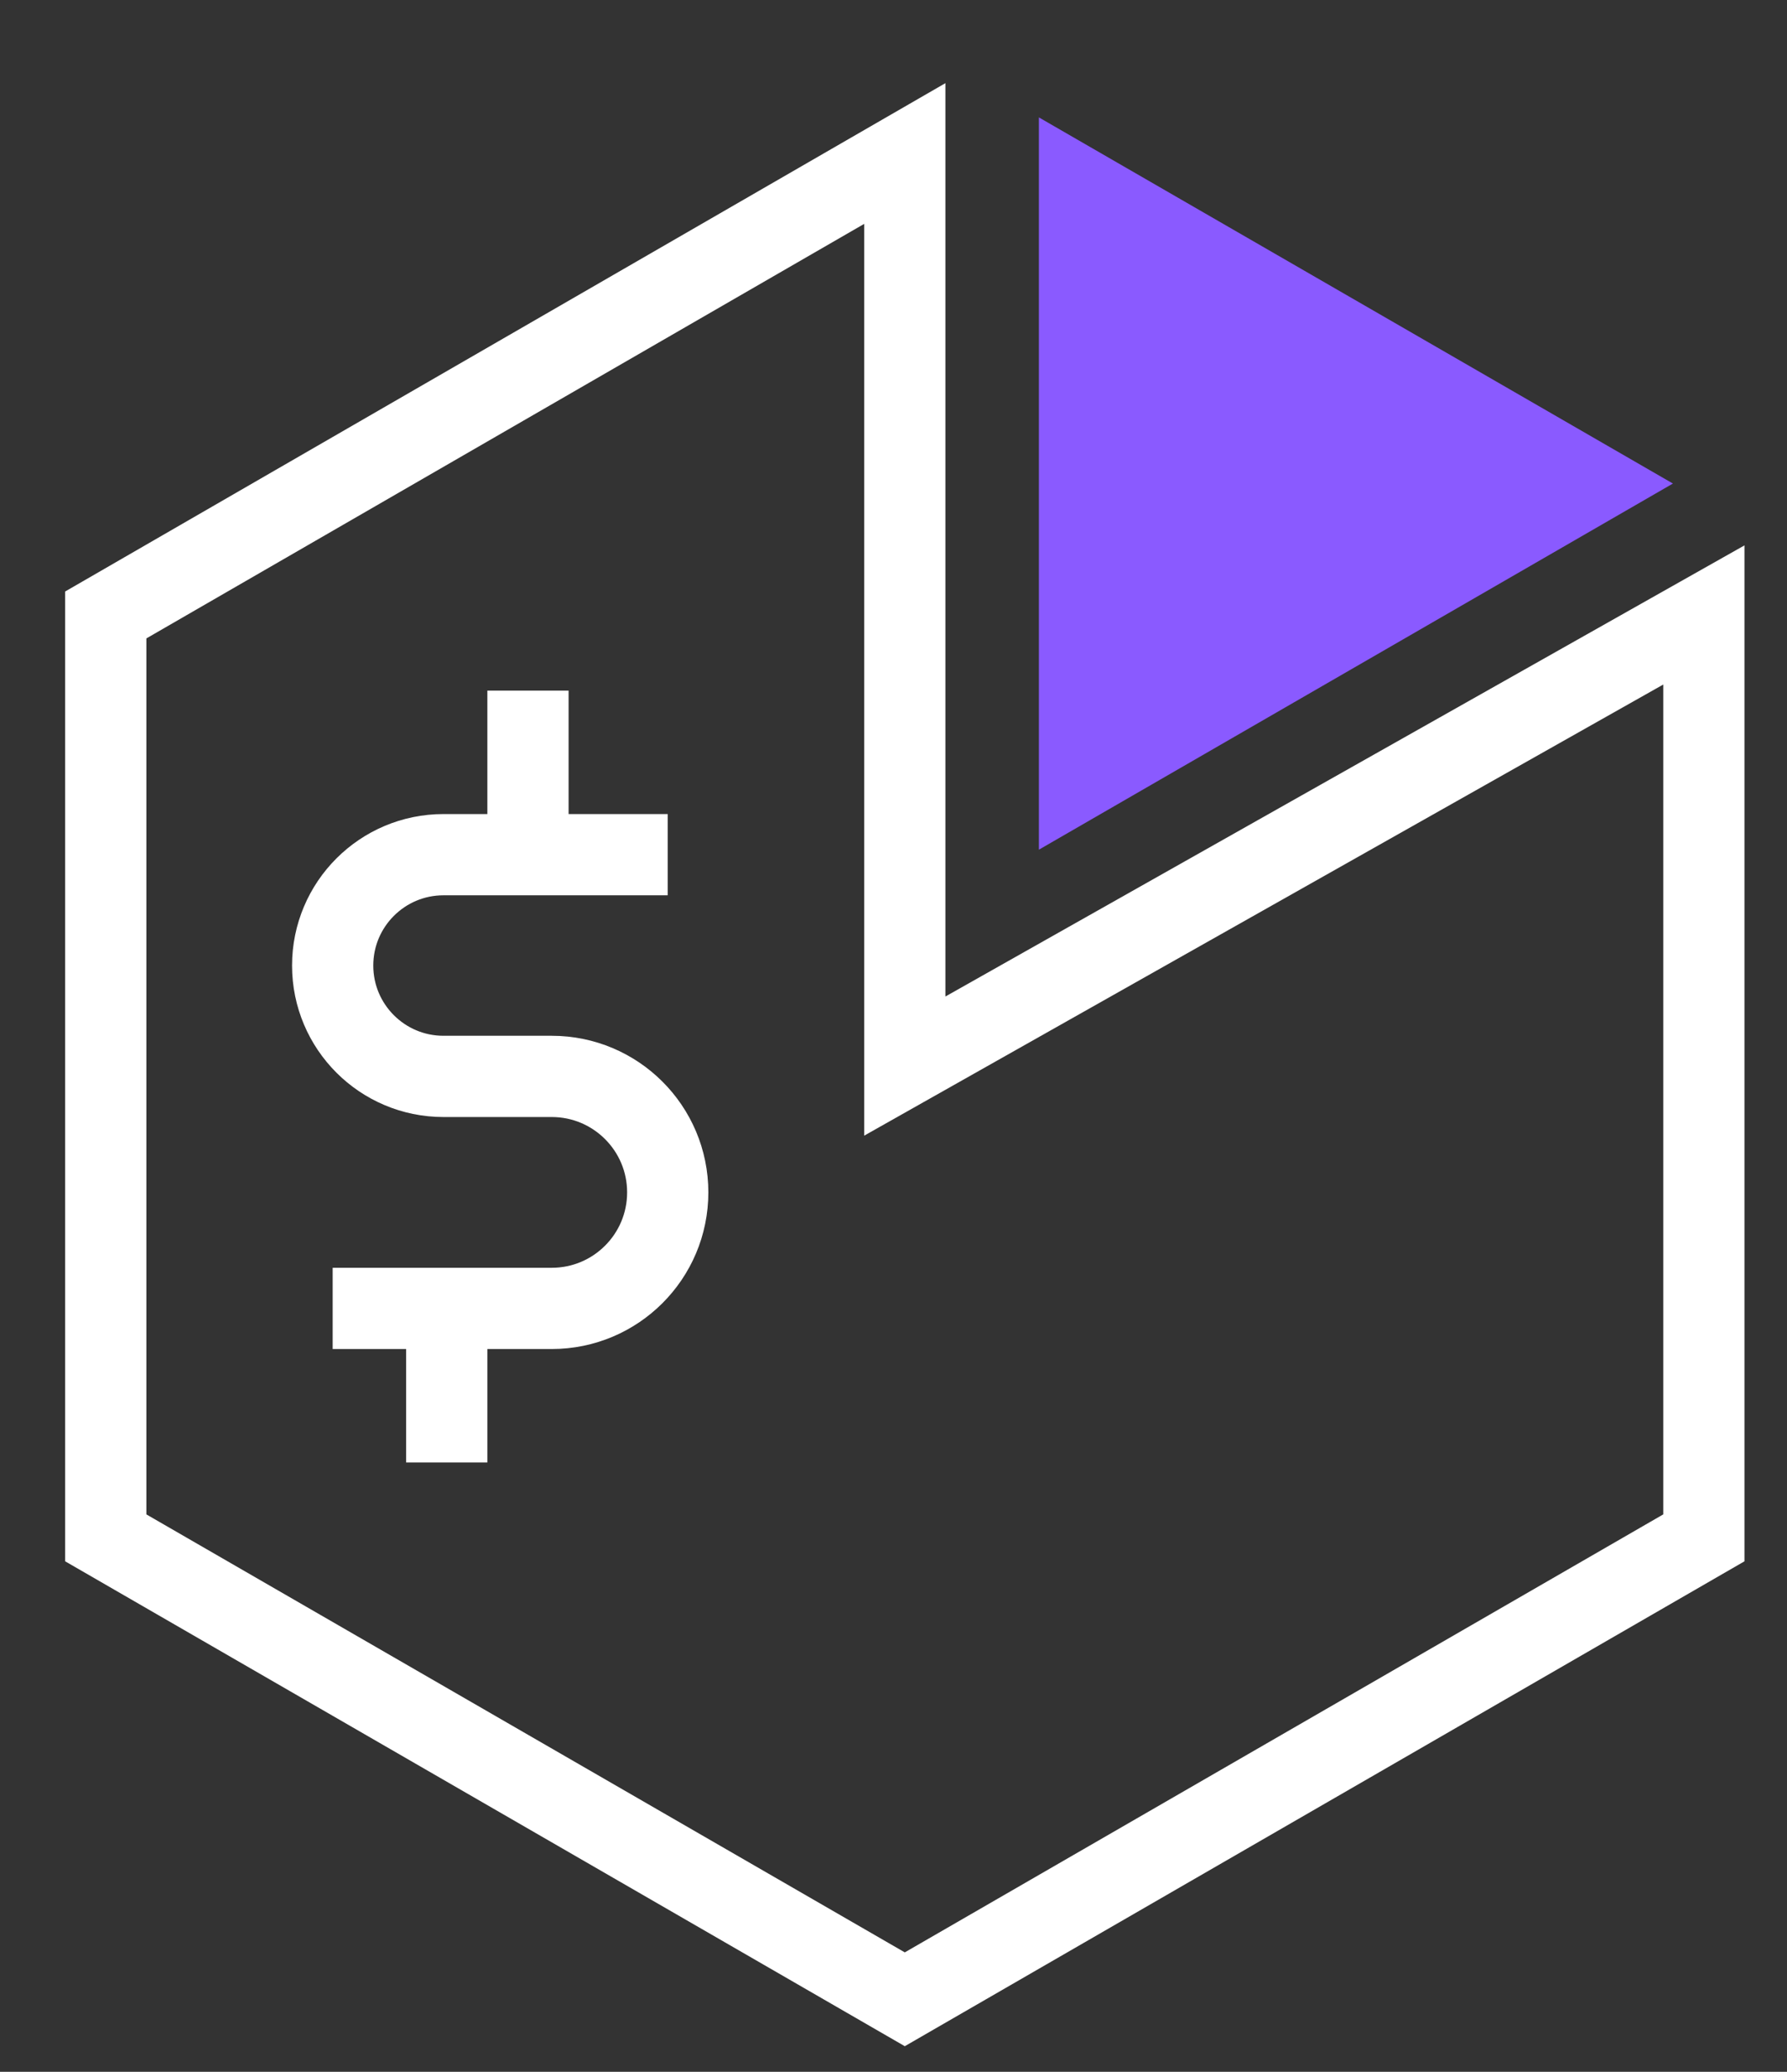
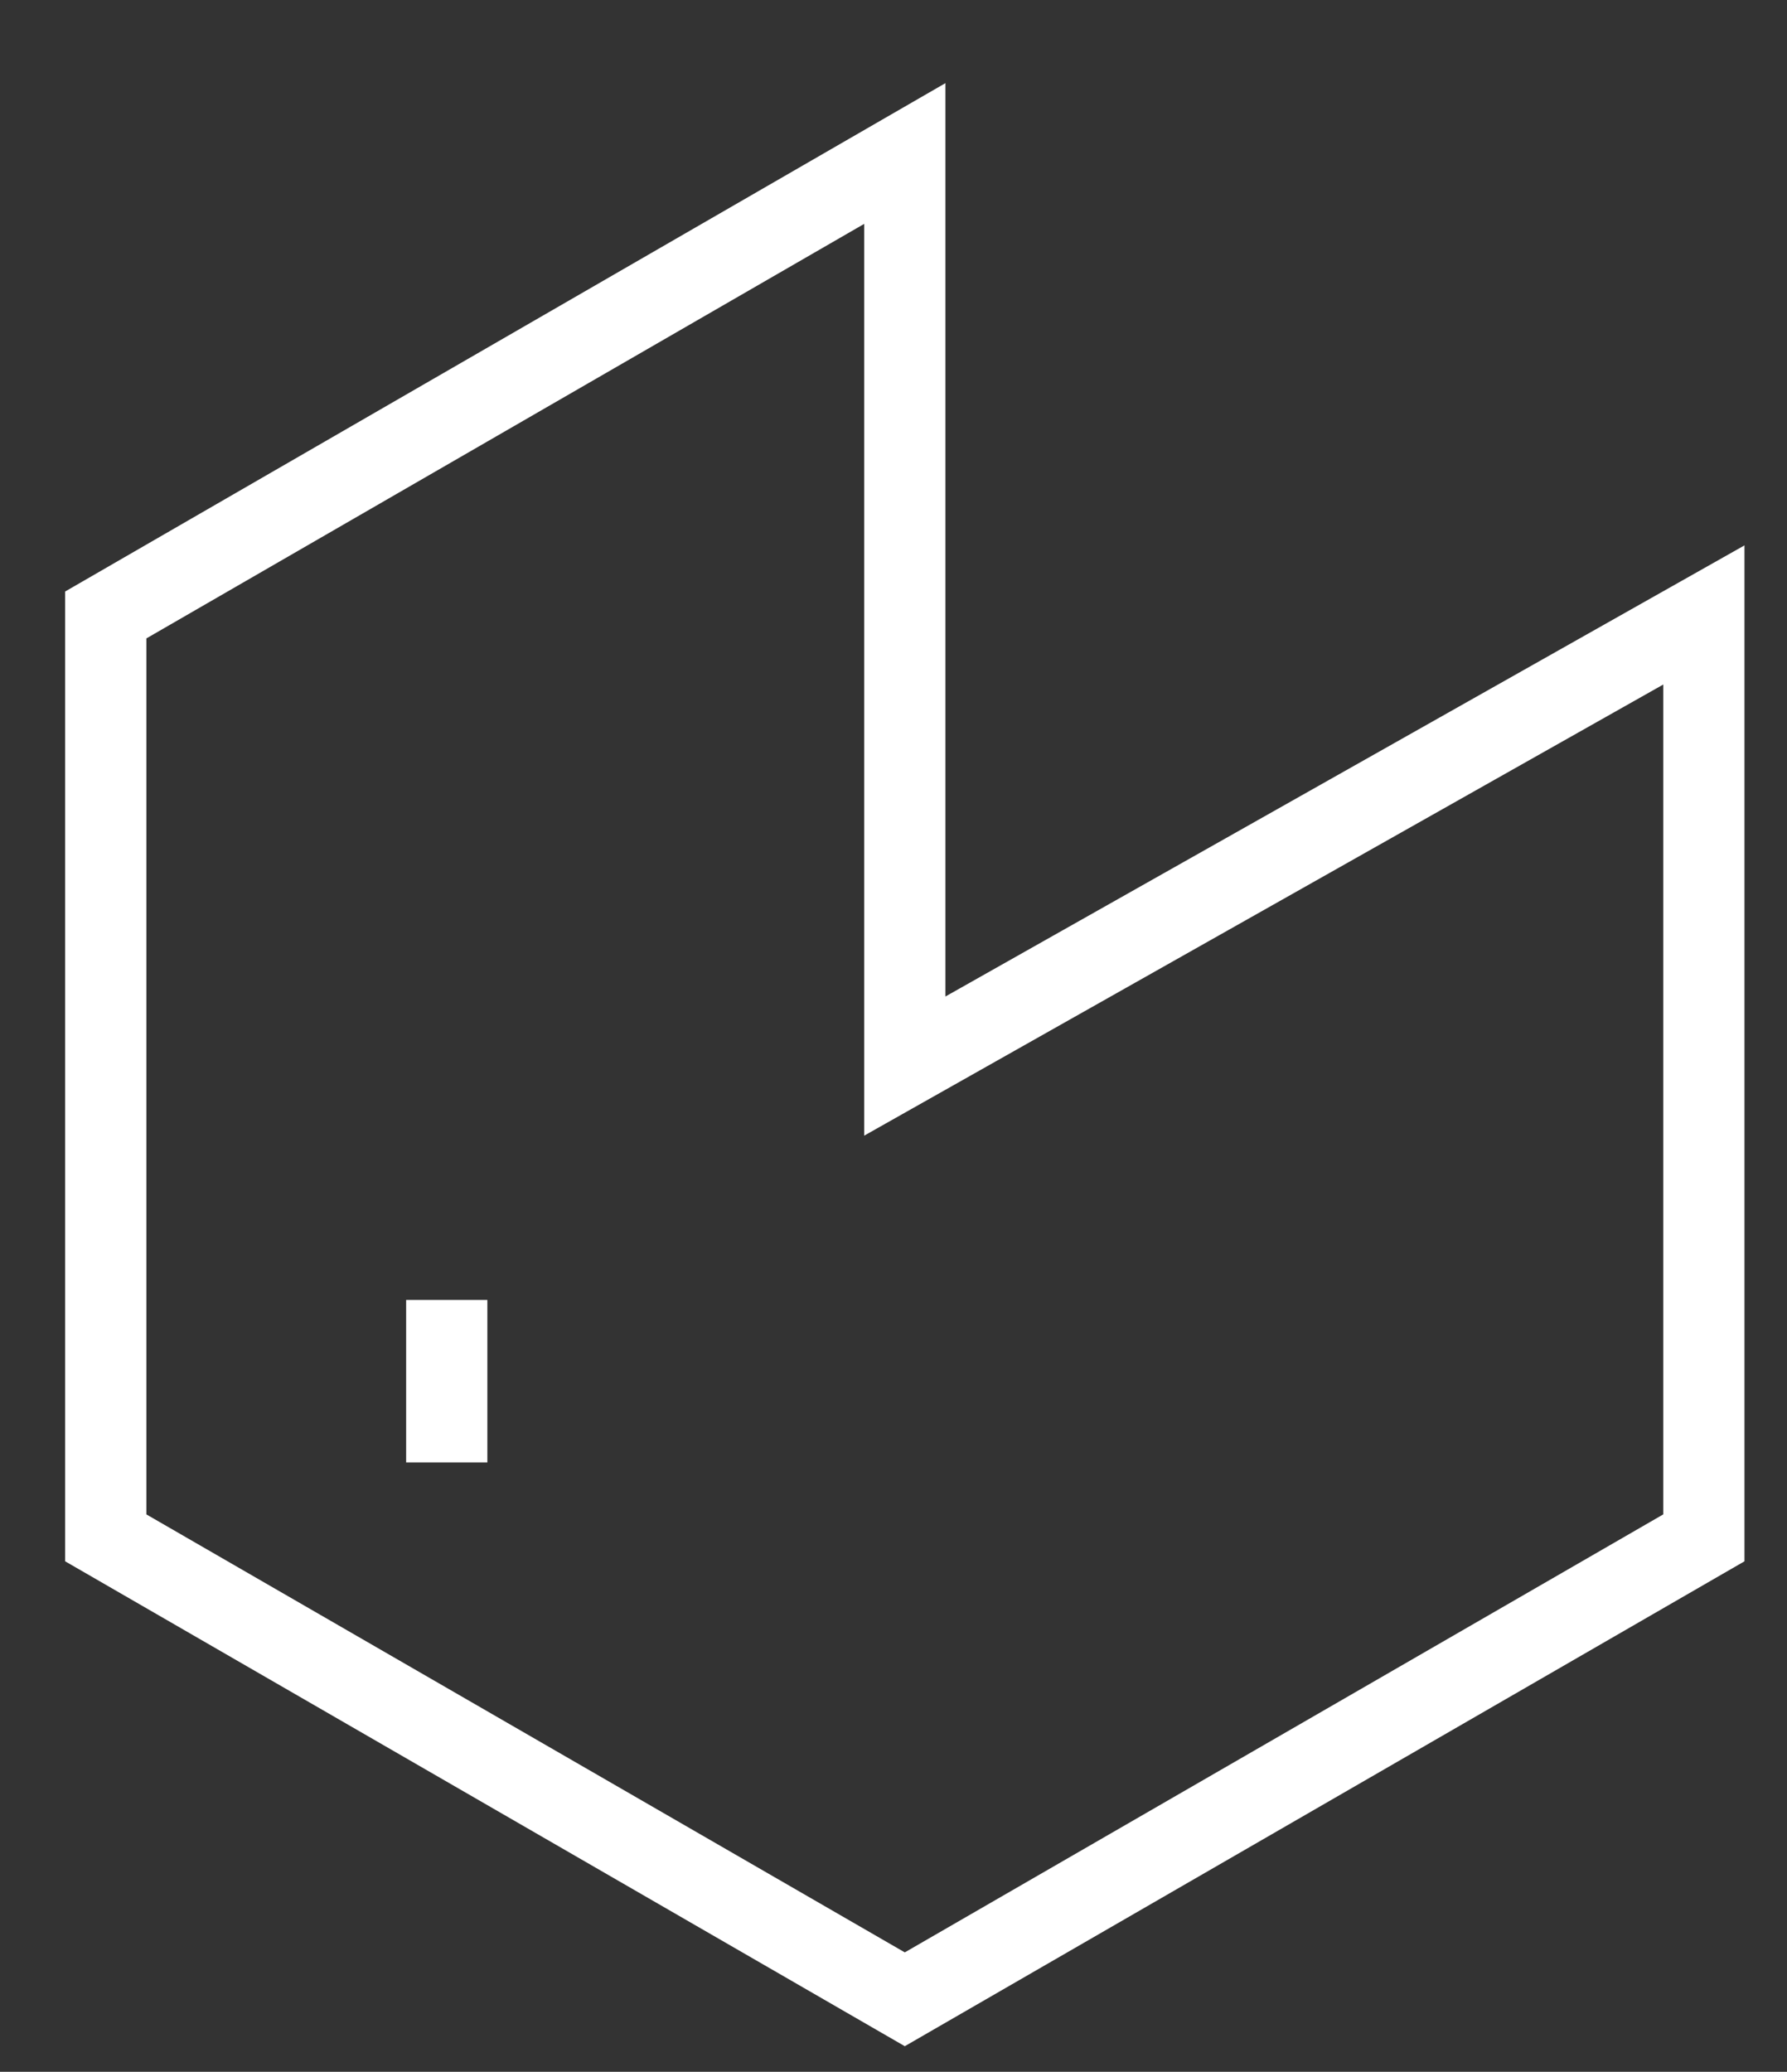
<svg xmlns="http://www.w3.org/2000/svg" width="44" height="51" viewBox="0 0 44 51" fill="none">
  <rect x="0" y="0" width="44" height="51" fill="#333333" stroke="none" />
  <g clip-path="url(#clip0_596_664)">
    <path d="M22.278 3.779V26.243L41.953 15.138V37.856L22.278 49.215L2.604 37.856V15.138L22.278 3.779Z" stroke="white" stroke-width="2" />
-     <path d="M25.58 20.916L25.58 2.89L41.191 11.903L25.58 20.916Z" fill="#8A5AFF" />
-     <path d="M8.191 32.208H13.585C15.162 32.208 16.441 30.93 16.441 29.352V29.352C16.441 27.775 15.162 26.497 13.585 26.497H10.92C9.413 26.497 8.191 25.275 8.191 23.768V23.768C8.191 22.261 9.413 21.039 10.92 21.039H16.441" stroke="white" stroke-width="2" stroke-linejoin="round" />
-     <line x1="13" y1="21" x2="13" y2="17" stroke="white" stroke-width="2" />
    <line x1="11" y1="36" x2="11" y2="32" stroke="white" stroke-width="2" />
  </g>
  <defs>
    <clipPath id="clip0_596_664">
      <rect width="44" height="50" fill="white" transform="translate(0 0.902)" />
    </clipPath>
  </defs>
</svg>